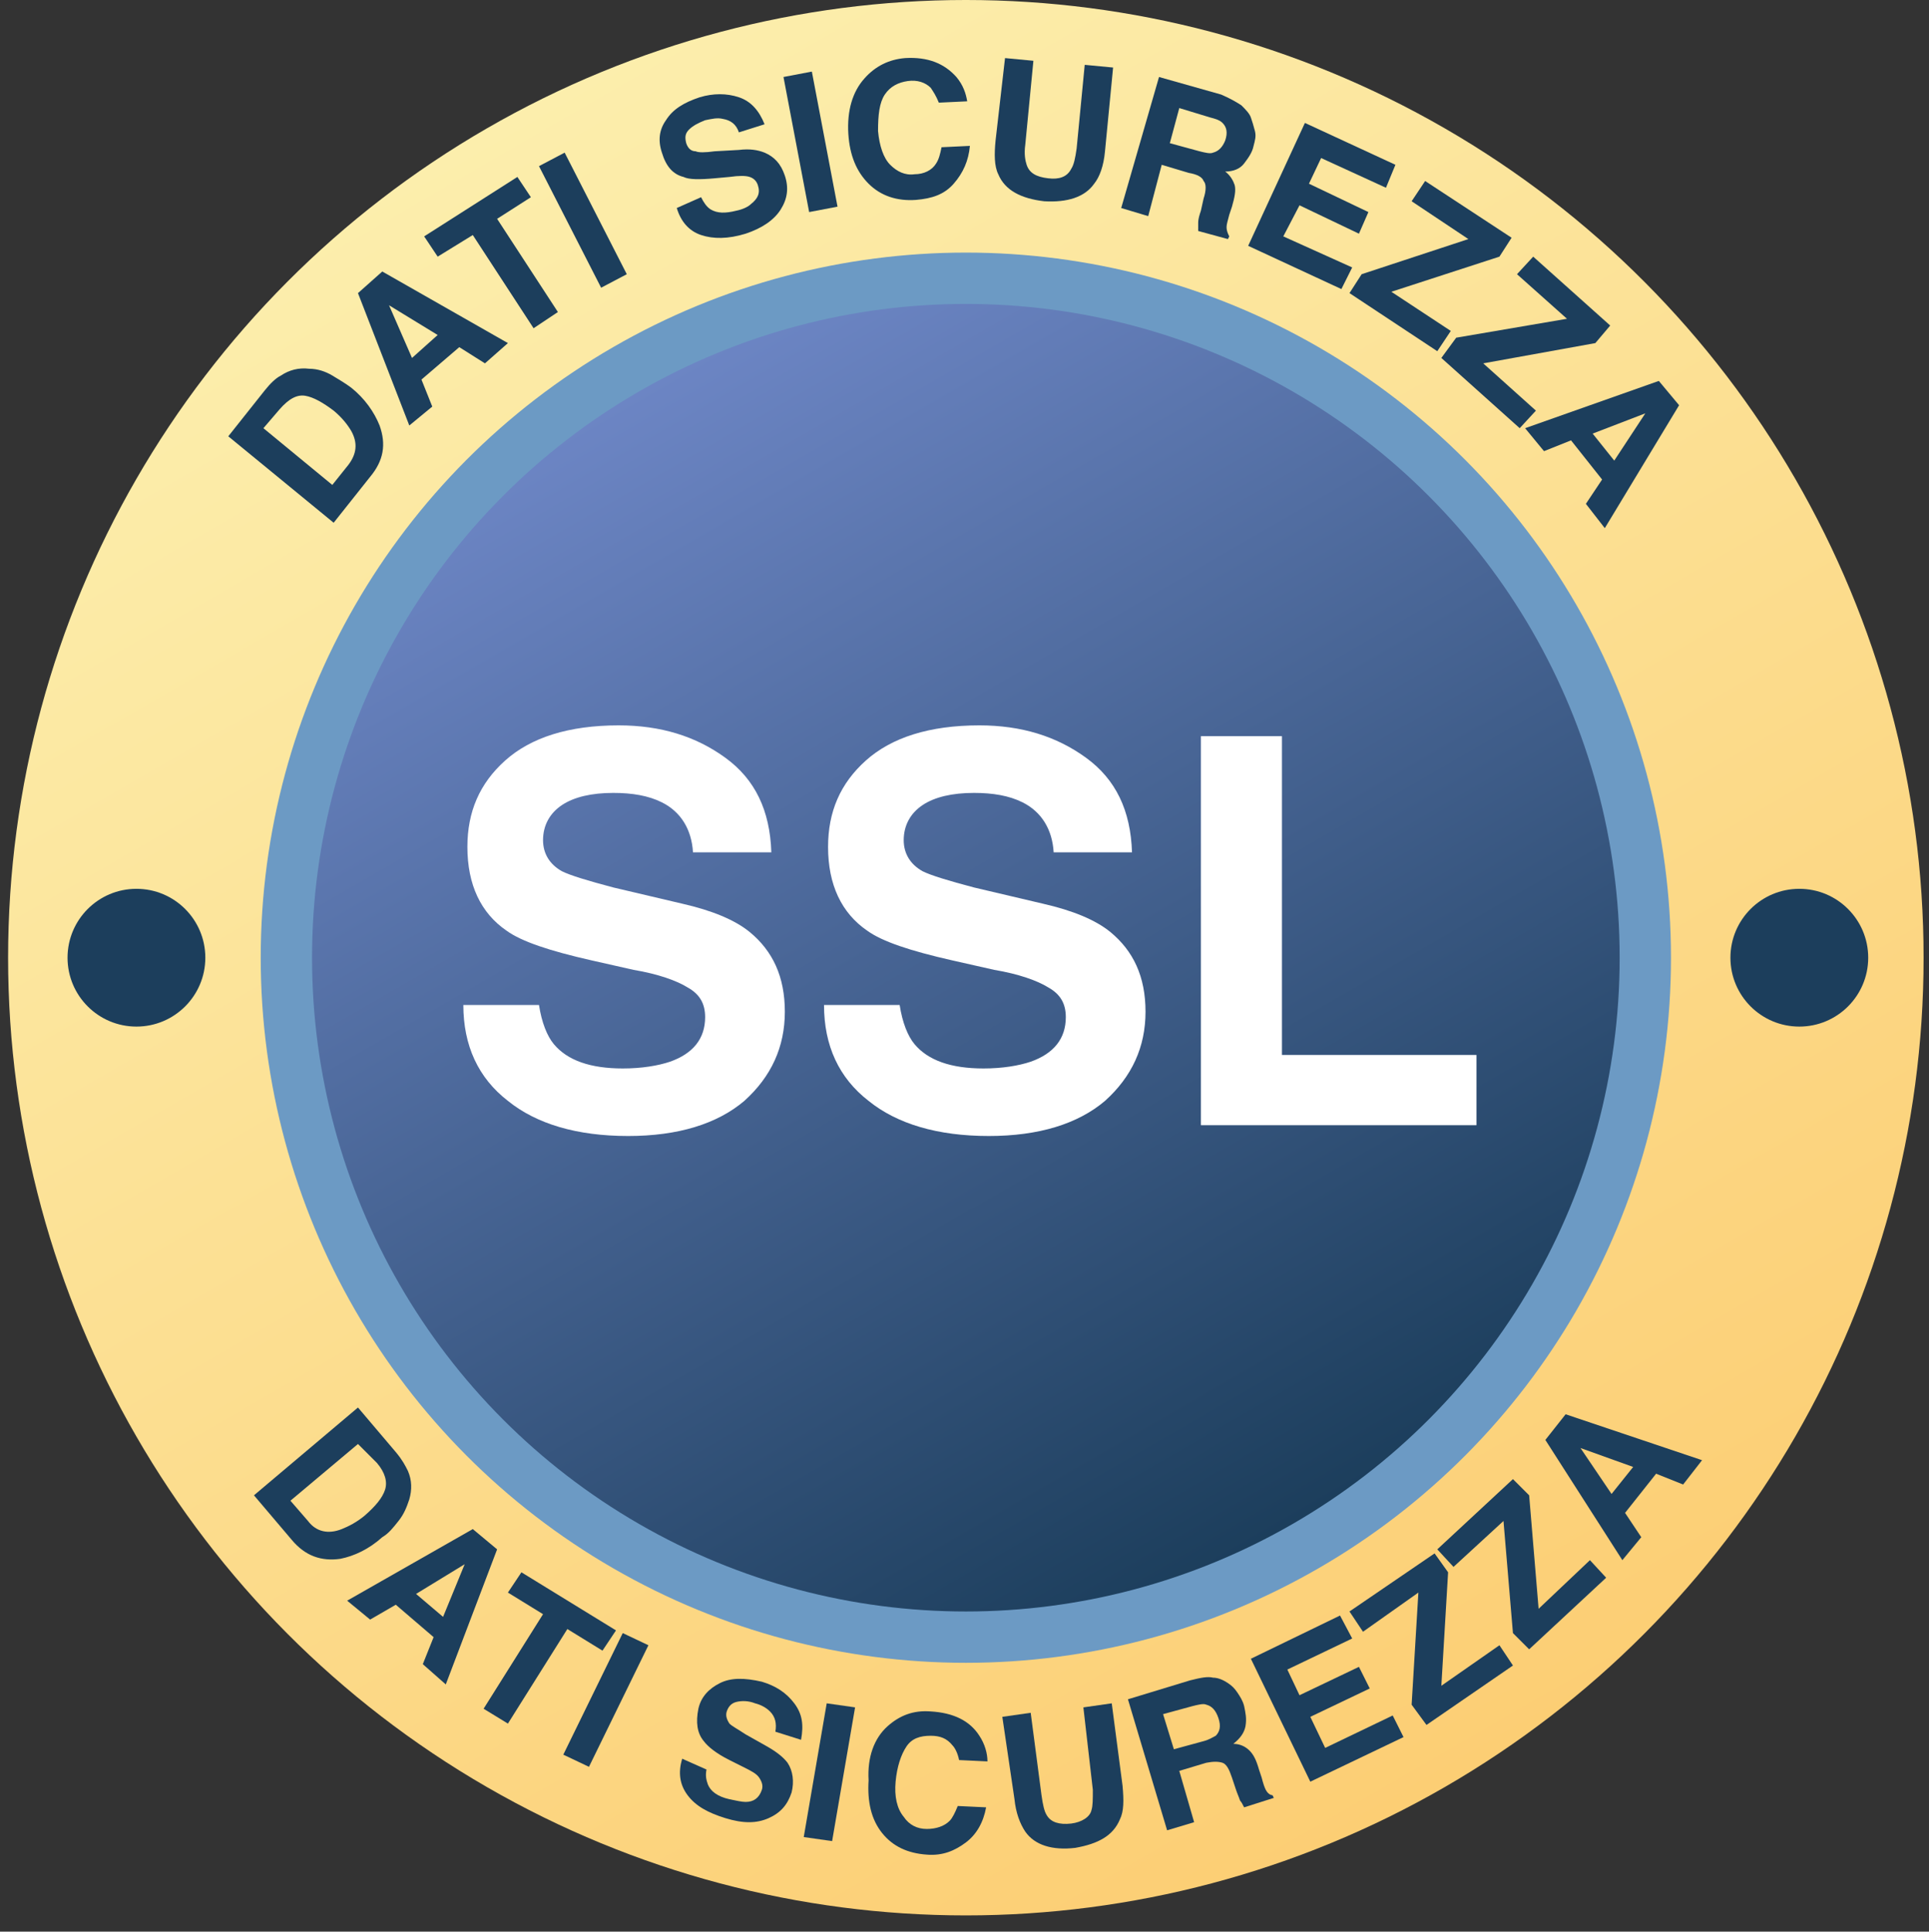
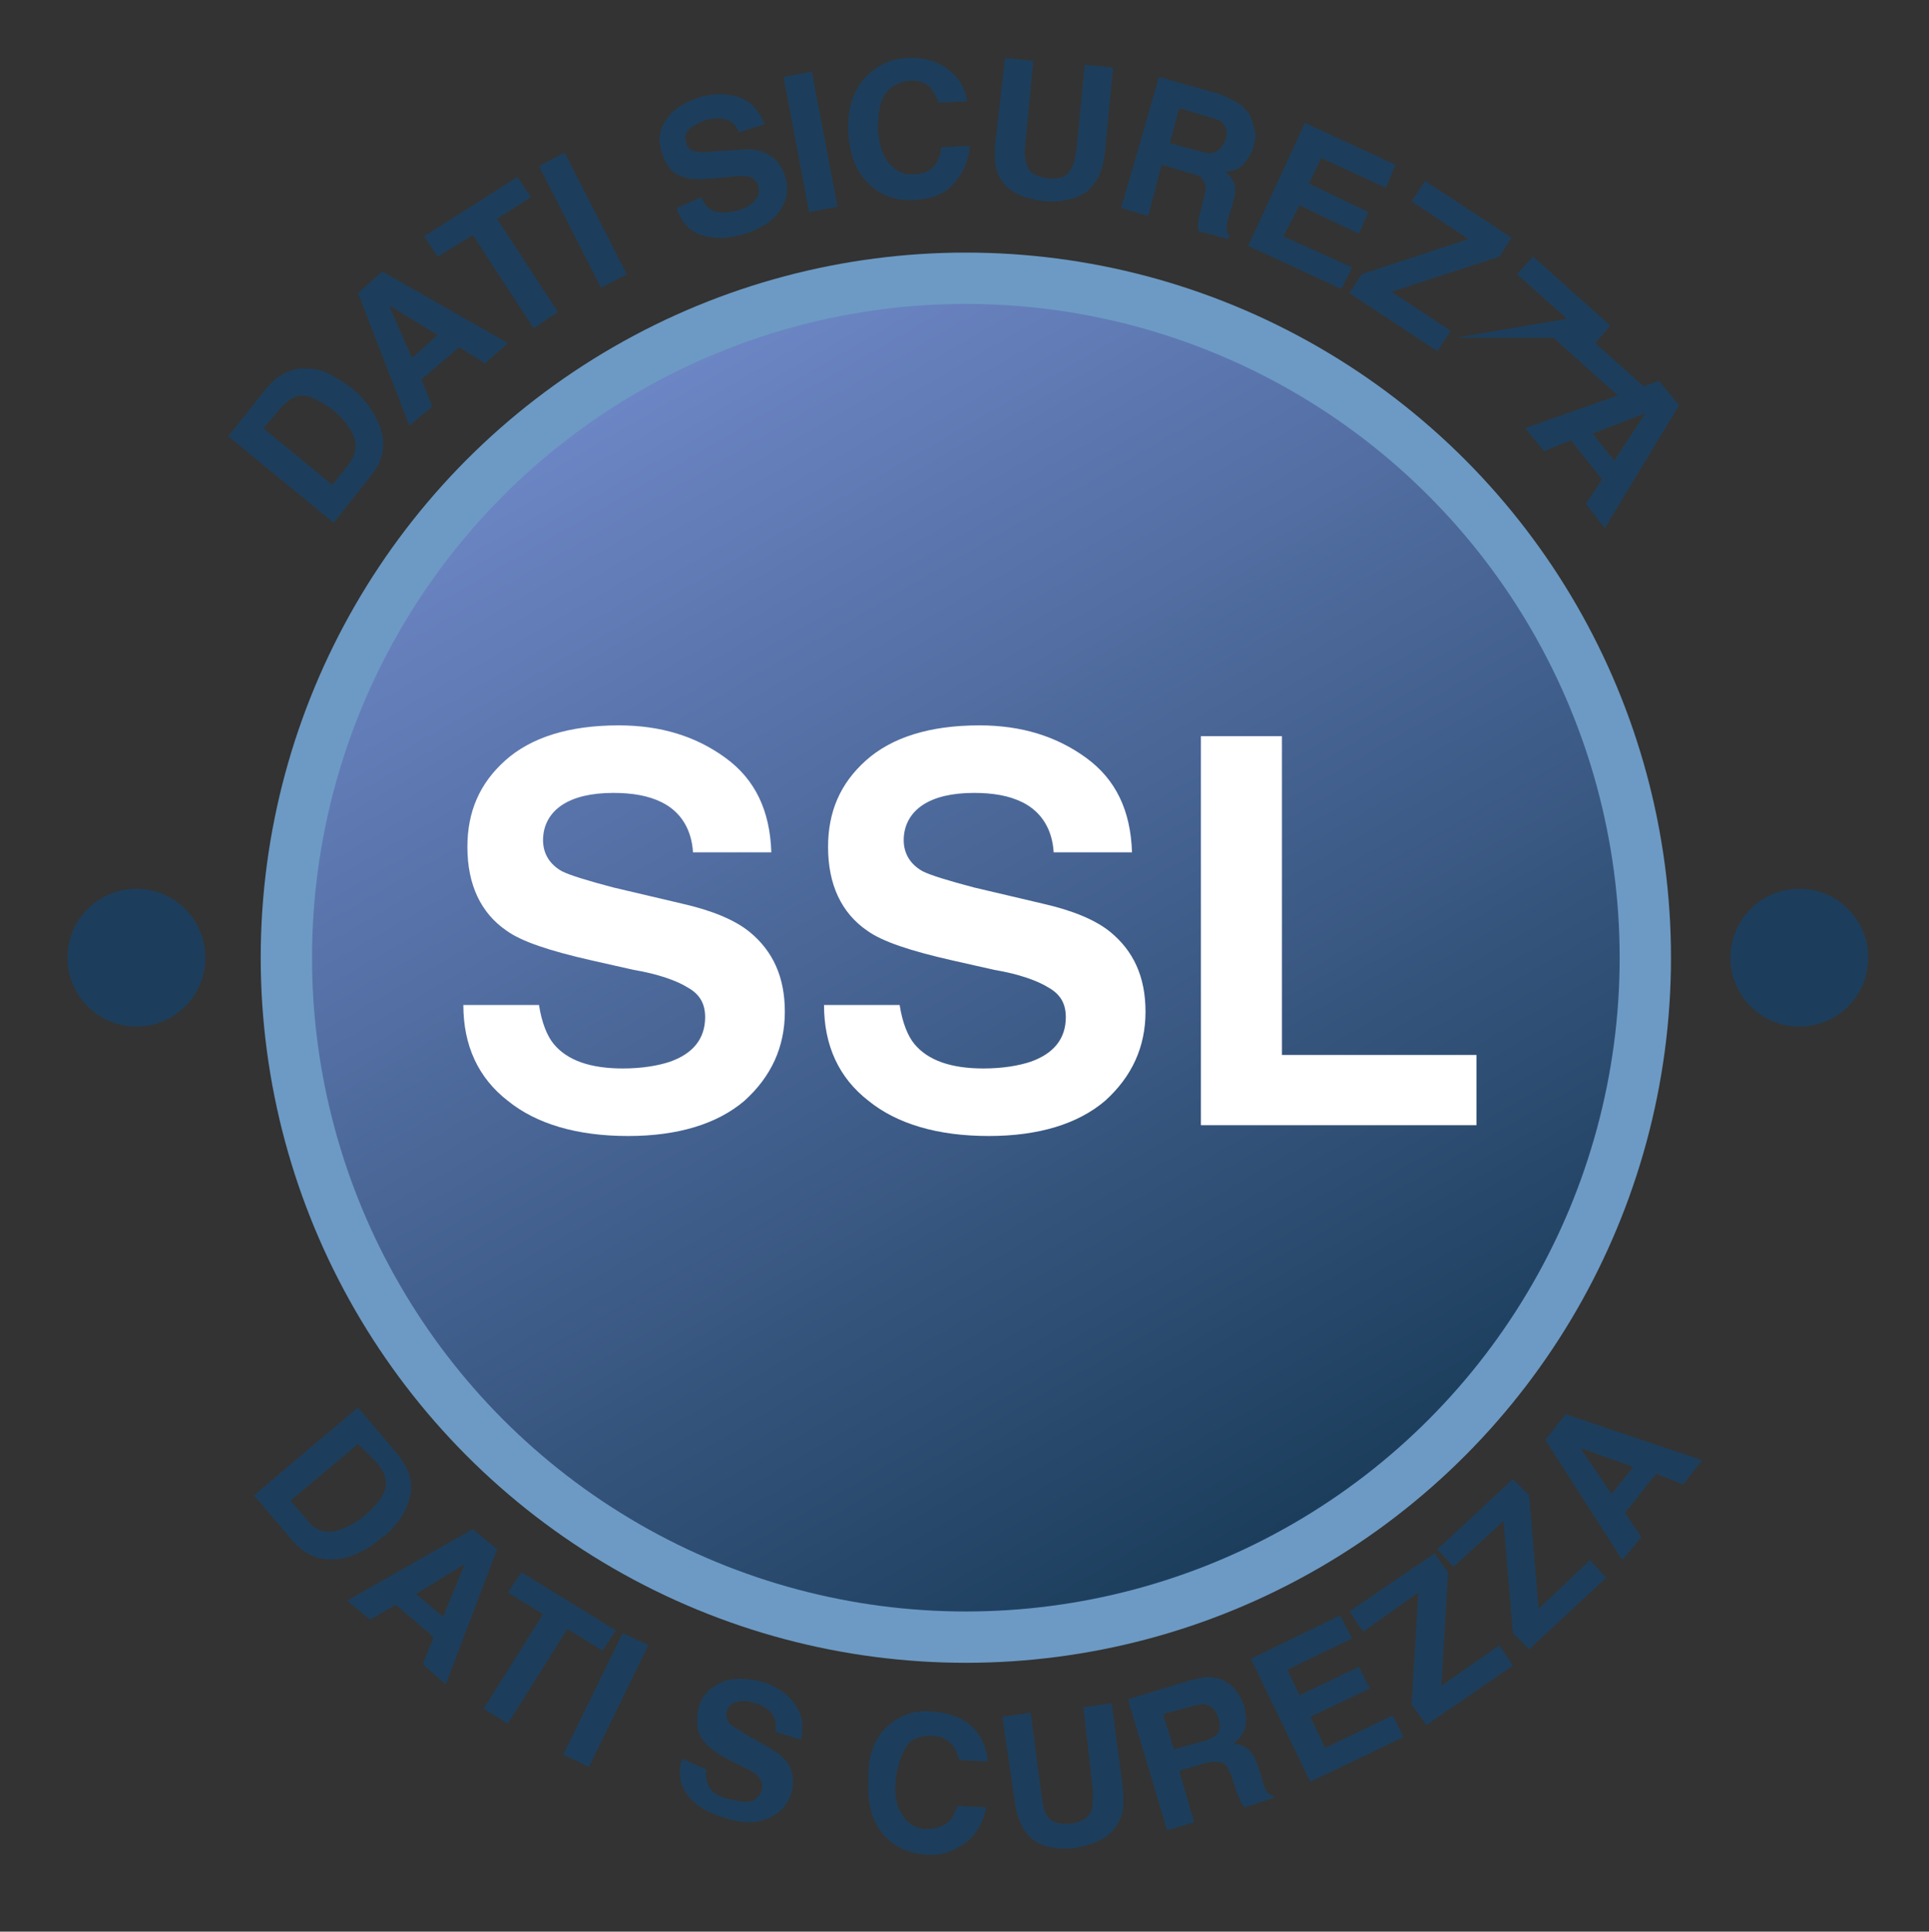
<svg xmlns="http://www.w3.org/2000/svg" version="1.1" id="Ebene_1" x="0px" y="0px" viewBox="0 0 142.8 143" style="enable-background:new 0 0 142.8 143;" xml:space="preserve">
  <rect x="0" y="0" width="142.8" height="143" fill="#333333" stroke="none" />
  <style type="text/css">
	.st0{fill:url(#SVGID_1_);}
	.st1{fill:#6C9AC4;}
	.st2{fill:url(#SVGID_2_);}
	.st3{fill:#1C3E5C;}
	.st4{fill:url(#SVGID_3_);}
	.st5{fill:url(#SVGID_4_);}
	.st6{fill:#FFFFFF;}
	.st7{opacity:0.2;fill:#1A171B;}
	.st8{opacity:0.3;fill:#1C3E5C;}
	.st9{fill:url(#SVGID_5_);}
	.st10{fill:url(#SVGID_6_);}
	.st11{fill:url(#SVGID_7_);}
	.st12{fill:url(#SVGID_8_);}
	.st13{fill:url(#SVGID_9_);}
	.st14{fill:url(#SVGID_10_);}
</style>
  <linearGradient id="SVGID_1_" gradientUnits="userSpaceOnUse" x1="36.08" y1="9.484" x2="106.957" y2="132.248">
    <stop offset="0" style="stop-color:#FCEEAC" />
    <stop offset="1" style="stop-color:#FCCE74" />
  </linearGradient>
-   <circle class="st0" cx="71.5" cy="70.9" r="70.9" />
  <g>
    <g>
      <path class="st3" d="M30.2,108.9c0.3,0.7,0.3,1.4,0.1,2.1c-0.2,0.6-0.4,1.1-0.8,1.6c-0.4,0.5-0.7,0.9-1.2,1.2    c-1,0.9-2.1,1.4-3.1,1.6c-1.4,0.2-2.6-0.2-3.6-1.4l-2.8-3.3l7.7-6.5l2.8,3.3C29.8,108.1,30,108.5,30.2,108.9z M26.5,106.9l-5,4.2    l1.3,1.5c0.6,0.8,1.5,1,2.5,0.6c0.5-0.2,1.1-0.5,1.7-1c0.8-0.7,1.3-1.3,1.5-1.9c0.2-0.6,0-1.3-0.6-2L26.5,106.9z" />
      <path class="st3" d="M35,113.2l1.8,1.5l-3.8,10l-1.7-1.5l0.8-2l-2.8-2.4l-1.9,1.1l-1.7-1.4L35,113.2z M30.8,118l2,1.7l1.6-3.9    L30.8,118z" />
      <path class="st3" d="M45.6,120.7l-1,1.5l-2.6-1.6l-4.4,7l-1.8-1.1l4.4-7l-2.6-1.6l1-1.5L45.6,120.7z" />
      <path class="st3" d="M43.6,130.8l-1.9-0.9l4.4-9l1.9,0.9L43.6,130.8z" />
      <path class="st3" d="M52.3,131c-0.1,0.5,0,0.8,0.1,1.1c0.2,0.5,0.7,0.9,1.6,1.1c0.5,0.1,0.9,0.2,1.2,0.2c0.6,0,1-0.3,1.2-0.9    c0.1-0.3,0-0.6-0.2-0.9c-0.2-0.3-0.6-0.5-1.2-0.8l-1-0.5c-1-0.5-1.6-1-1.9-1.4c-0.5-0.6-0.6-1.4-0.4-2.4c0.2-0.9,0.8-1.5,1.6-1.9    c0.8-0.4,1.8-0.4,3.1-0.1c1,0.3,1.8,0.8,2.4,1.6c0.6,0.8,0.7,1.6,0.5,2.7l-1.9-0.6c0.1-0.6,0-1.1-0.4-1.5    c-0.3-0.3-0.7-0.5-1.1-0.6c-0.5-0.2-1-0.2-1.4-0.1s-0.6,0.4-0.7,0.7c-0.1,0.3,0,0.6,0.2,0.9c0.2,0.2,0.6,0.4,1.2,0.8l1.6,0.9    c0.7,0.4,1.2,0.8,1.5,1.2c0.4,0.6,0.5,1.4,0.3,2.2c-0.3,0.9-0.8,1.5-1.7,1.9c-0.9,0.4-1.9,0.4-3.2,0c-1.3-0.4-2.2-0.9-2.8-1.7    c-0.6-0.8-0.7-1.7-0.4-2.7L52.3,131z" />
-       <path class="st3" d="M61.6,136.3l-2.1-0.3l1.7-9.9l2.1,0.3L61.6,136.3z" />
      <path class="st3" d="M65.7,127.8c0.9-0.8,1.9-1.2,3.2-1.1c1.7,0.1,2.9,0.7,3.6,1.8c0.4,0.6,0.6,1.3,0.6,1.9l-2.1-0.1    c-0.1-0.5-0.3-0.9-0.5-1.1c-0.4-0.5-0.9-0.7-1.6-0.7c-0.8,0-1.4,0.2-1.8,0.8s-0.7,1.5-0.8,2.6s0.1,2,0.6,2.6    c0.4,0.6,1,0.9,1.7,0.9c0.7,0,1.3-0.2,1.7-0.6c0.2-0.2,0.4-0.6,0.6-1.1l2.1,0.1c-0.2,1.1-0.7,2-1.5,2.6s-1.7,1-2.9,0.9    c-1.4-0.1-2.5-0.6-3.3-1.6c-0.8-1-1.1-2.3-1-3.9C64.2,130.1,64.7,128.7,65.7,127.8z" />
      <path class="st3" d="M74.2,127.1l2.1-0.3l0.8,6.1c0.1,0.7,0.2,1.2,0.4,1.5c0.3,0.5,0.9,0.7,1.8,0.6c0.8-0.1,1.4-0.5,1.5-1    c0.1-0.3,0.1-0.8,0.1-1.5l-0.7-6.1l2.1-0.3l0.8,6.1c0.1,1.1,0.1,1.9-0.2,2.5c-0.5,1.2-1.6,1.8-3.3,2.1c-1.7,0.2-3-0.2-3.7-1.2    c-0.4-0.6-0.7-1.4-0.8-2.4L74.2,127.1z" />
      <path class="st3" d="M89.8,124.2c0.4,0,0.8,0.2,1.1,0.4c0.3,0.2,0.5,0.4,0.7,0.7c0.2,0.3,0.4,0.6,0.5,1c0.1,0.5,0.2,0.9,0.1,1.5    c-0.1,0.5-0.4,0.9-0.9,1.3c0.5,0,0.9,0.2,1.2,0.5c0.3,0.3,0.5,0.7,0.7,1.4l0.2,0.6c0.1,0.4,0.2,0.7,0.3,0.9    c0.1,0.2,0.3,0.4,0.5,0.4l0.1,0.2l-2.2,0.7c-0.1-0.2-0.2-0.4-0.3-0.5c-0.1-0.3-0.2-0.5-0.3-0.8l-0.3-0.9c-0.2-0.6-0.4-1-0.7-1.1    c-0.3-0.1-0.7-0.1-1.2,0l-2,0.6l1.1,3.8l-2,0.6l-2.9-9.7l4.6-1.4C88.9,124.2,89.4,124.1,89.8,124.2z M86.1,126.9l0.8,2.6l2.2-0.6    c0.4-0.1,0.7-0.3,0.9-0.4c0.3-0.3,0.4-0.7,0.2-1.3c-0.2-0.6-0.5-0.9-0.9-1c-0.2-0.1-0.6,0-1,0.1L86.1,126.9z" />
      <path class="st3" d="M100.1,121.3l-4.8,2.3l0.9,1.9l4.4-2.1l0.8,1.6l-4.4,2.1l1.1,2.3l5-2.4l0.8,1.6l-6.9,3.3l-4.4-9.1l6.6-3.2    L100.1,121.3z" />
      <path class="st3" d="M104.5,126.2l0.5-8.3l-4.1,2.9l-1-1.5l6.3-4.3l1,1.4l-0.5,8.4l4.3-3l1,1.5l-6.4,4.4L104.5,126.2z" />
      <path class="st3" d="M112,120.9l-0.7-8.3l-3.7,3.4l-1.2-1.3l5.6-5.2l1.2,1.2l0.7,8.4l3.8-3.6l1.2,1.3l-5.7,5.3L112,120.9z" />
      <path class="st3" d="M114.4,106.6l1.5-1.9l10.1,3.4l-1.4,1.8l-2-0.8l-2.3,2.9l1.2,1.8l-1.4,1.7L114.4,106.6z M119.3,110.6l1.6-2    l-3.9-1.4L119.3,110.6z" />
    </g>
  </g>
  <g>
    <g>
      <path class="st3" d="M20.8,27.8c0.6-0.4,1.3-0.6,2.1-0.5c0.6,0,1.2,0.2,1.7,0.5c0.5,0.3,1,0.6,1.4,0.9c1,0.8,1.7,1.8,2.1,2.8    c0.5,1.4,0.3,2.6-0.7,3.8l-2.7,3.4l-7.8-6.4l2.7-3.4C20,28.4,20.4,28,20.8,27.8z M19.5,31.7l5.1,4.2l1.2-1.5    c0.6-0.8,0.7-1.6,0.2-2.5c-0.3-0.5-0.7-1-1.3-1.5c-0.8-0.6-1.5-1-2.1-1.1c-0.6-0.1-1.2,0.2-1.9,1L19.5,31.7z" />
      <path class="st3" d="M26.5,21.7l1.8-1.6l9.3,5.3l-1.7,1.5L34,25.7l-2.8,2.4l0.8,2l-1.7,1.4L26.5,21.7z M30.5,26.5l1.9-1.7    l-3.6-2.2L30.5,26.5z" />
      <path class="st3" d="M38.3,13.1l1,1.5l-2.5,1.6l4.5,6.9l-1.8,1.2l-4.5-6.9L32.4,19l-1-1.5L38.3,13.1z" />
      <path class="st3" d="M46.4,20.3l-1.9,1l-4.6-9l1.9-1L46.4,20.3z" />
      <path class="st3" d="M51.9,14.6c0.2,0.4,0.4,0.7,0.7,0.9c0.5,0.3,1.1,0.3,1.9,0.1c0.5-0.1,0.9-0.3,1.1-0.5    c0.5-0.4,0.7-0.8,0.5-1.4c-0.1-0.3-0.3-0.5-0.6-0.6c-0.3-0.1-0.8-0.1-1.5,0l-1.1,0.1c-1.1,0.1-1.9,0.1-2.3-0.1    c-0.8-0.2-1.3-0.8-1.6-1.8c-0.3-0.9-0.2-1.7,0.3-2.4c0.5-0.8,1.3-1.3,2.5-1.7c1-0.3,2-0.3,2.9,0s1.5,1,1.9,2l-1.9,0.6    c-0.2-0.6-0.6-0.9-1.2-1c-0.4-0.1-0.8,0-1.3,0.1c-0.5,0.2-0.9,0.4-1.2,0.7c-0.3,0.3-0.3,0.6-0.2,1c0.1,0.3,0.3,0.6,0.7,0.6    c0.2,0.1,0.7,0.1,1.4,0l1.8-0.1c0.8-0.1,1.4,0,1.9,0.2c0.7,0.3,1.2,0.8,1.5,1.7c0.3,0.9,0.2,1.7-0.3,2.5c-0.5,0.8-1.4,1.4-2.6,1.8    c-1.3,0.4-2.4,0.4-3.3,0.1c-0.9-0.3-1.5-1-1.8-2L51.9,14.6z" />
      <path class="st3" d="M62,15.3l-2.1,0.4L58,5.7l2.1-0.4L62,15.3z" />
      <path class="st3" d="M64,5.8c0.8-0.9,1.8-1.4,3-1.5c1.7-0.1,2.9,0.4,3.8,1.4c0.5,0.6,0.7,1.2,0.8,1.8l-2.1,0.1    c-0.2-0.5-0.4-0.8-0.6-1.1c-0.4-0.4-1-0.6-1.7-0.5c-0.7,0.1-1.3,0.4-1.7,1c-0.4,0.6-0.5,1.5-0.5,2.7c0.1,1.1,0.4,2,0.9,2.5    c0.5,0.5,1.1,0.8,1.8,0.7c0.7,0,1.3-0.3,1.6-0.8c0.2-0.3,0.3-0.7,0.4-1.2l2.1-0.1c-0.1,1.1-0.5,2-1.2,2.8s-1.6,1.1-2.8,1.2    c-1.4,0.1-2.6-0.3-3.5-1.2c-0.9-0.9-1.4-2.1-1.5-3.7C62.7,8.2,63.1,6.8,64,5.8z" />
      <path class="st3" d="M74.4,4.3l2.1,0.2l-0.6,6.2c-0.1,0.7,0,1.2,0.1,1.5c0.2,0.6,0.7,0.9,1.6,1c0.8,0.1,1.4-0.1,1.7-0.7    c0.2-0.3,0.3-0.8,0.4-1.5l0.6-6.2l2.1,0.2l-0.6,6.2c-0.1,1.1-0.4,1.9-0.8,2.4c-0.7,1-2,1.4-3.7,1.3c-1.7-0.2-2.9-0.8-3.4-2    c-0.3-0.6-0.3-1.5-0.2-2.5L74.4,4.3z" />
      <path class="st3" d="M91.9,7.8c0.3,0.3,0.6,0.6,0.7,0.9c0.1,0.3,0.2,0.6,0.3,1s0,0.7-0.1,1.1c-0.1,0.5-0.4,0.9-0.7,1.3    s-0.8,0.6-1.4,0.6c0.4,0.3,0.6,0.7,0.7,1c0.1,0.4,0,0.9-0.2,1.6L91,15.9c-0.1,0.4-0.2,0.7-0.2,0.9c0,0.3,0.1,0.5,0.2,0.7l-0.1,0.2    l-2.2-0.6c0-0.2,0-0.4,0-0.6c0-0.3,0.1-0.6,0.2-0.9l0.2-0.9c0.2-0.6,0.2-1.1,0-1.3c-0.1-0.3-0.5-0.5-1.1-0.6l-2-0.6L85,16l-2-0.6    l2.8-9.7l4.6,1.3C91.1,7.3,91.6,7.6,91.9,7.8z M87.3,8l-0.7,2.6l2.2,0.6c0.4,0.1,0.8,0.2,1,0.1c0.4-0.1,0.7-0.4,0.9-0.9    c0.2-0.6,0.1-1-0.2-1.3c-0.2-0.2-0.5-0.3-0.9-0.4L87.3,8z" />
      <path class="st3" d="M102.6,13.9l-4.8-2.2l-0.9,1.9l4.4,2.1l-0.7,1.6l-4.4-2.1L95,17.5l5.1,2.3l-0.8,1.6l-6.9-3.2l4.2-9.1l6.7,3.1    L102.6,13.9z" />
      <path class="st3" d="M100.8,20.3l7.9-2.6l-4.2-2.8l1-1.5l6.4,4.2l-0.9,1.4l-8,2.6l4.4,2.9l-1,1.5l-6.5-4.3L100.8,20.3z" />
-       <path class="st3" d="M107.8,25l8.2-1.4l-3.7-3.3l1.2-1.3l5.7,5.1l-1.1,1.3l-8.3,1.5l3.9,3.5l-1.2,1.3l-5.8-5.2L107.8,25z" />
+       <path class="st3" d="M107.8,25l8.2-1.4l-3.7-3.3l1.2-1.3l5.7,5.1l-1.1,1.3l3.9,3.5l-1.2,1.3l-5.8-5.2L107.8,25z" />
      <path class="st3" d="M122.8,28.2l1.5,1.8l-5.5,9.1l-1.4-1.8l1.2-1.8l-2.3-2.9l-2,0.8l-1.4-1.7L122.8,28.2z M117.9,32.1l1.6,2    l2.3-3.5L117.9,32.1z" />
    </g>
  </g>
  <circle class="st1" cx="71.5" cy="70.9" r="52.2" />
  <linearGradient id="SVGID_2_" gradientUnits="userSpaceOnUse" x1="47.32" y1="28.953" x2="95.717" y2="112.779">
    <stop offset="0" style="stop-color:#6C85C4" />
    <stop offset="1" style="stop-color:#1C3E5C" />
  </linearGradient>
  <circle class="st2" cx="71.5" cy="70.9" r="48.4" />
  <g>
    <circle class="st3" cx="133.2" cy="70.9" r="5.1" />
    <circle class="st3" cx="10.1" cy="70.9" r="5.1" />
  </g>
  <g>
    <g>
      <path class="st6" d="M39.9,74.4c0.2,1.3,0.6,2.3,1.1,2.9c1,1.2,2.7,1.8,5.1,1.8c1.4,0,2.6-0.2,3.5-0.5c1.7-0.6,2.6-1.7,2.6-3.3    c0-1-0.4-1.7-1.3-2.2c-0.8-0.5-2.2-1-4-1.3l-3.1-0.7c-3.1-0.7-5.2-1.4-6.3-2.2c-1.9-1.3-2.9-3.4-2.9-6.2c0-2.6,0.9-4.7,2.8-6.4    c1.9-1.7,4.7-2.6,8.4-2.6c3.1,0,5.7,0.8,7.9,2.4c2.2,1.6,3.3,3.9,3.4,7h-5.8c-0.1-1.7-0.9-3-2.3-3.7c-1-0.5-2.2-0.7-3.6-0.7    c-1.6,0-2.9,0.3-3.8,0.9c-0.9,0.6-1.4,1.5-1.4,2.6c0,1,0.5,1.8,1.4,2.3c0.6,0.3,1.9,0.7,3.8,1.2l5.1,1.2c2.2,0.5,3.9,1.2,5,2.1    c1.7,1.4,2.6,3.3,2.6,5.9c0,2.6-1,4.8-3,6.6c-2,1.7-4.9,2.6-8.6,2.6c-3.8,0-6.8-0.9-8.9-2.6c-2.2-1.7-3.3-4.1-3.3-7.1H39.9z" />
      <path class="st6" d="M66.6,74.4c0.2,1.3,0.6,2.3,1.1,2.9c1,1.2,2.7,1.8,5.1,1.8c1.4,0,2.6-0.2,3.5-0.5c1.7-0.6,2.6-1.7,2.6-3.3    c0-1-0.4-1.7-1.3-2.2c-0.8-0.5-2.2-1-4-1.3l-3.1-0.7c-3.1-0.7-5.2-1.4-6.3-2.2c-1.9-1.3-2.9-3.4-2.9-6.2c0-2.6,0.9-4.7,2.8-6.4    c1.9-1.7,4.7-2.6,8.4-2.6c3.1,0,5.7,0.8,7.9,2.4c2.2,1.6,3.3,3.9,3.4,7H78c-0.1-1.7-0.9-3-2.3-3.7c-1-0.5-2.2-0.7-3.6-0.7    c-1.6,0-2.9,0.3-3.8,0.9c-0.9,0.6-1.4,1.5-1.4,2.6c0,1,0.5,1.8,1.4,2.3c0.6,0.3,1.9,0.7,3.8,1.2l5.1,1.2c2.2,0.5,3.9,1.2,5,2.1    c1.7,1.4,2.6,3.3,2.6,5.9c0,2.6-1,4.8-3,6.6c-2,1.7-4.9,2.6-8.6,2.6c-3.8,0-6.8-0.9-8.9-2.6c-2.2-1.7-3.3-4.1-3.3-7.1H66.6z" />
      <path class="st6" d="M88.9,54.5h6v23.6h14.4v5.2H88.9V54.5z" />
    </g>
  </g>
</svg>